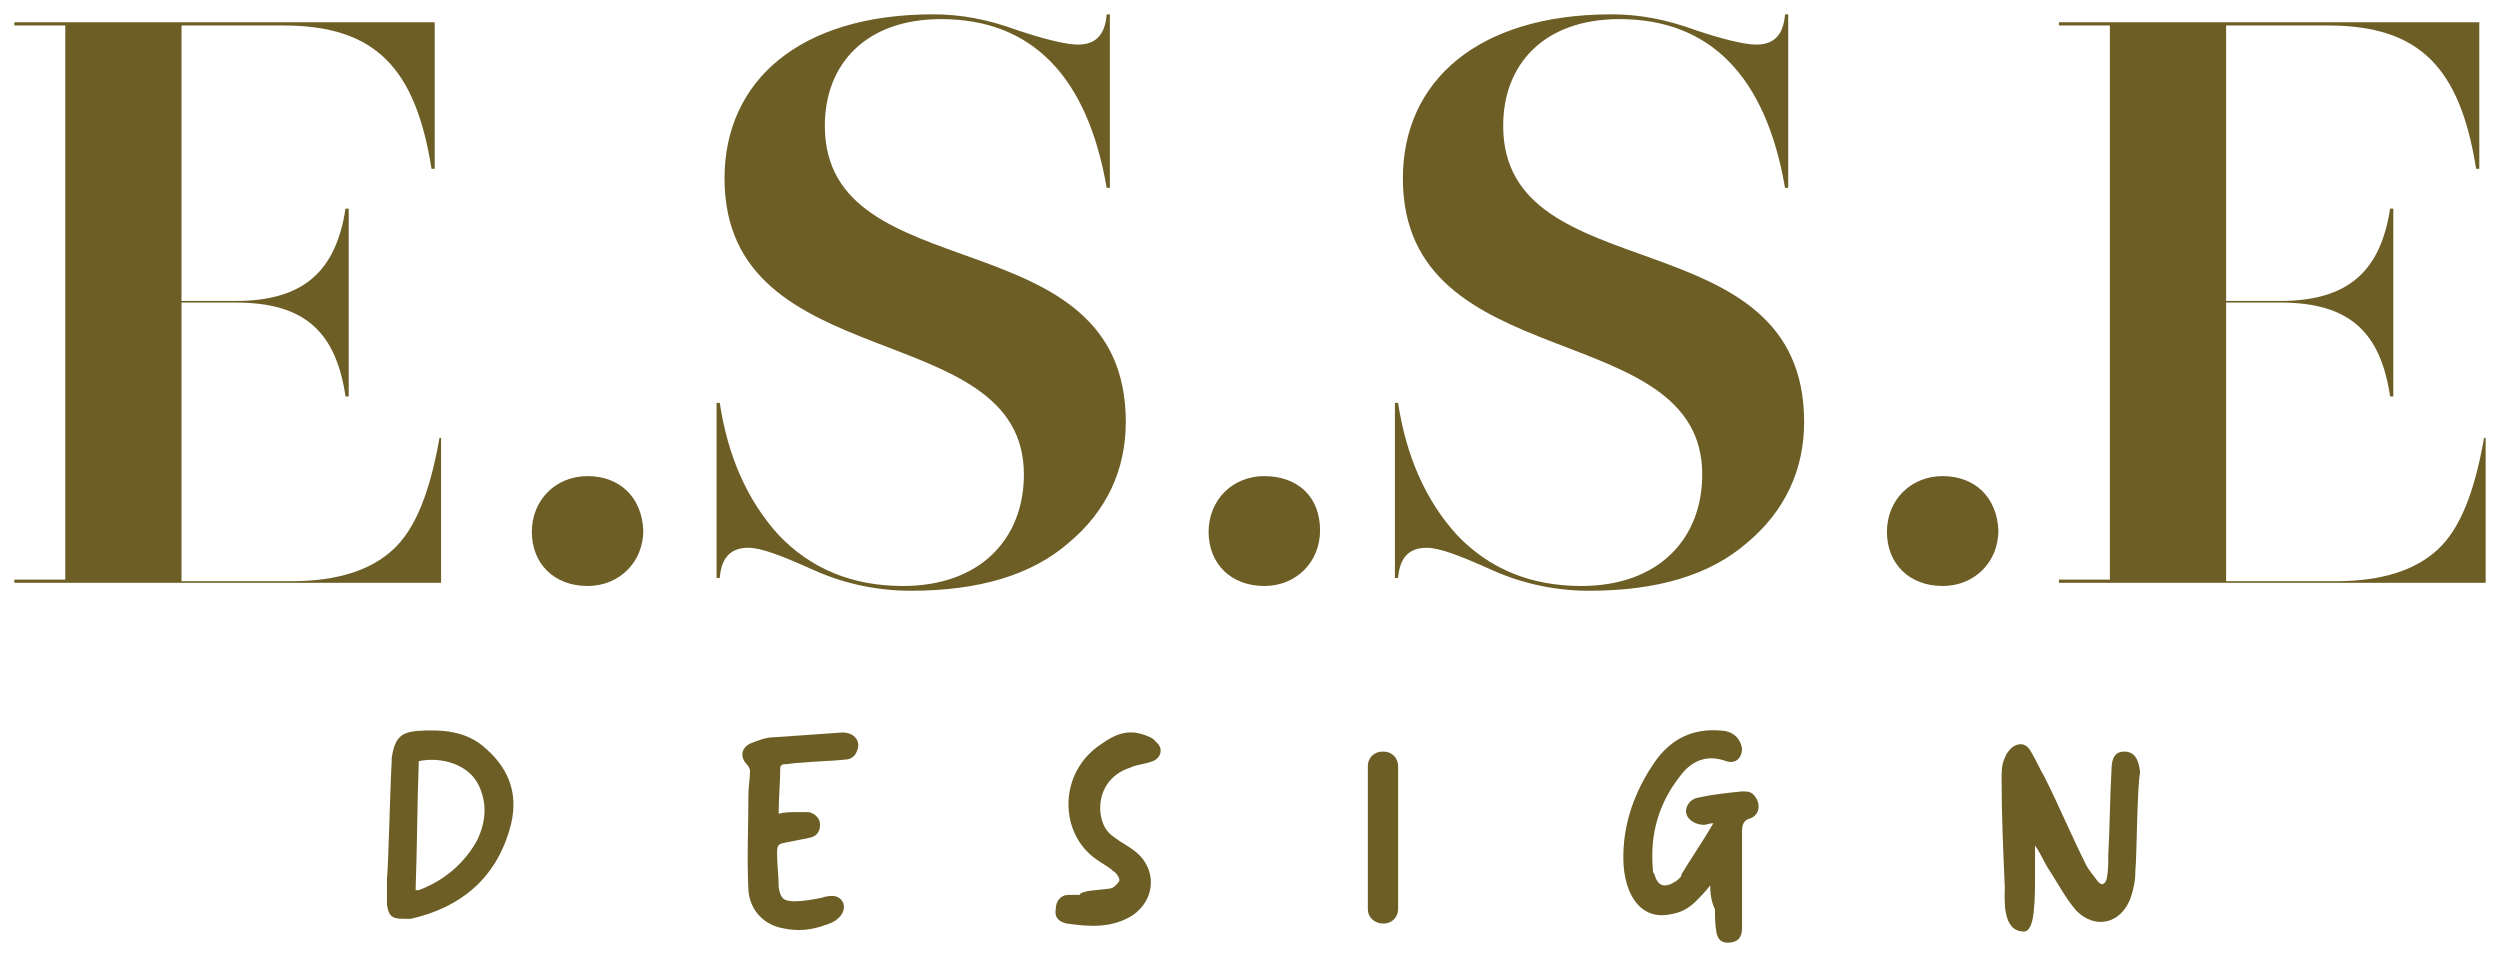
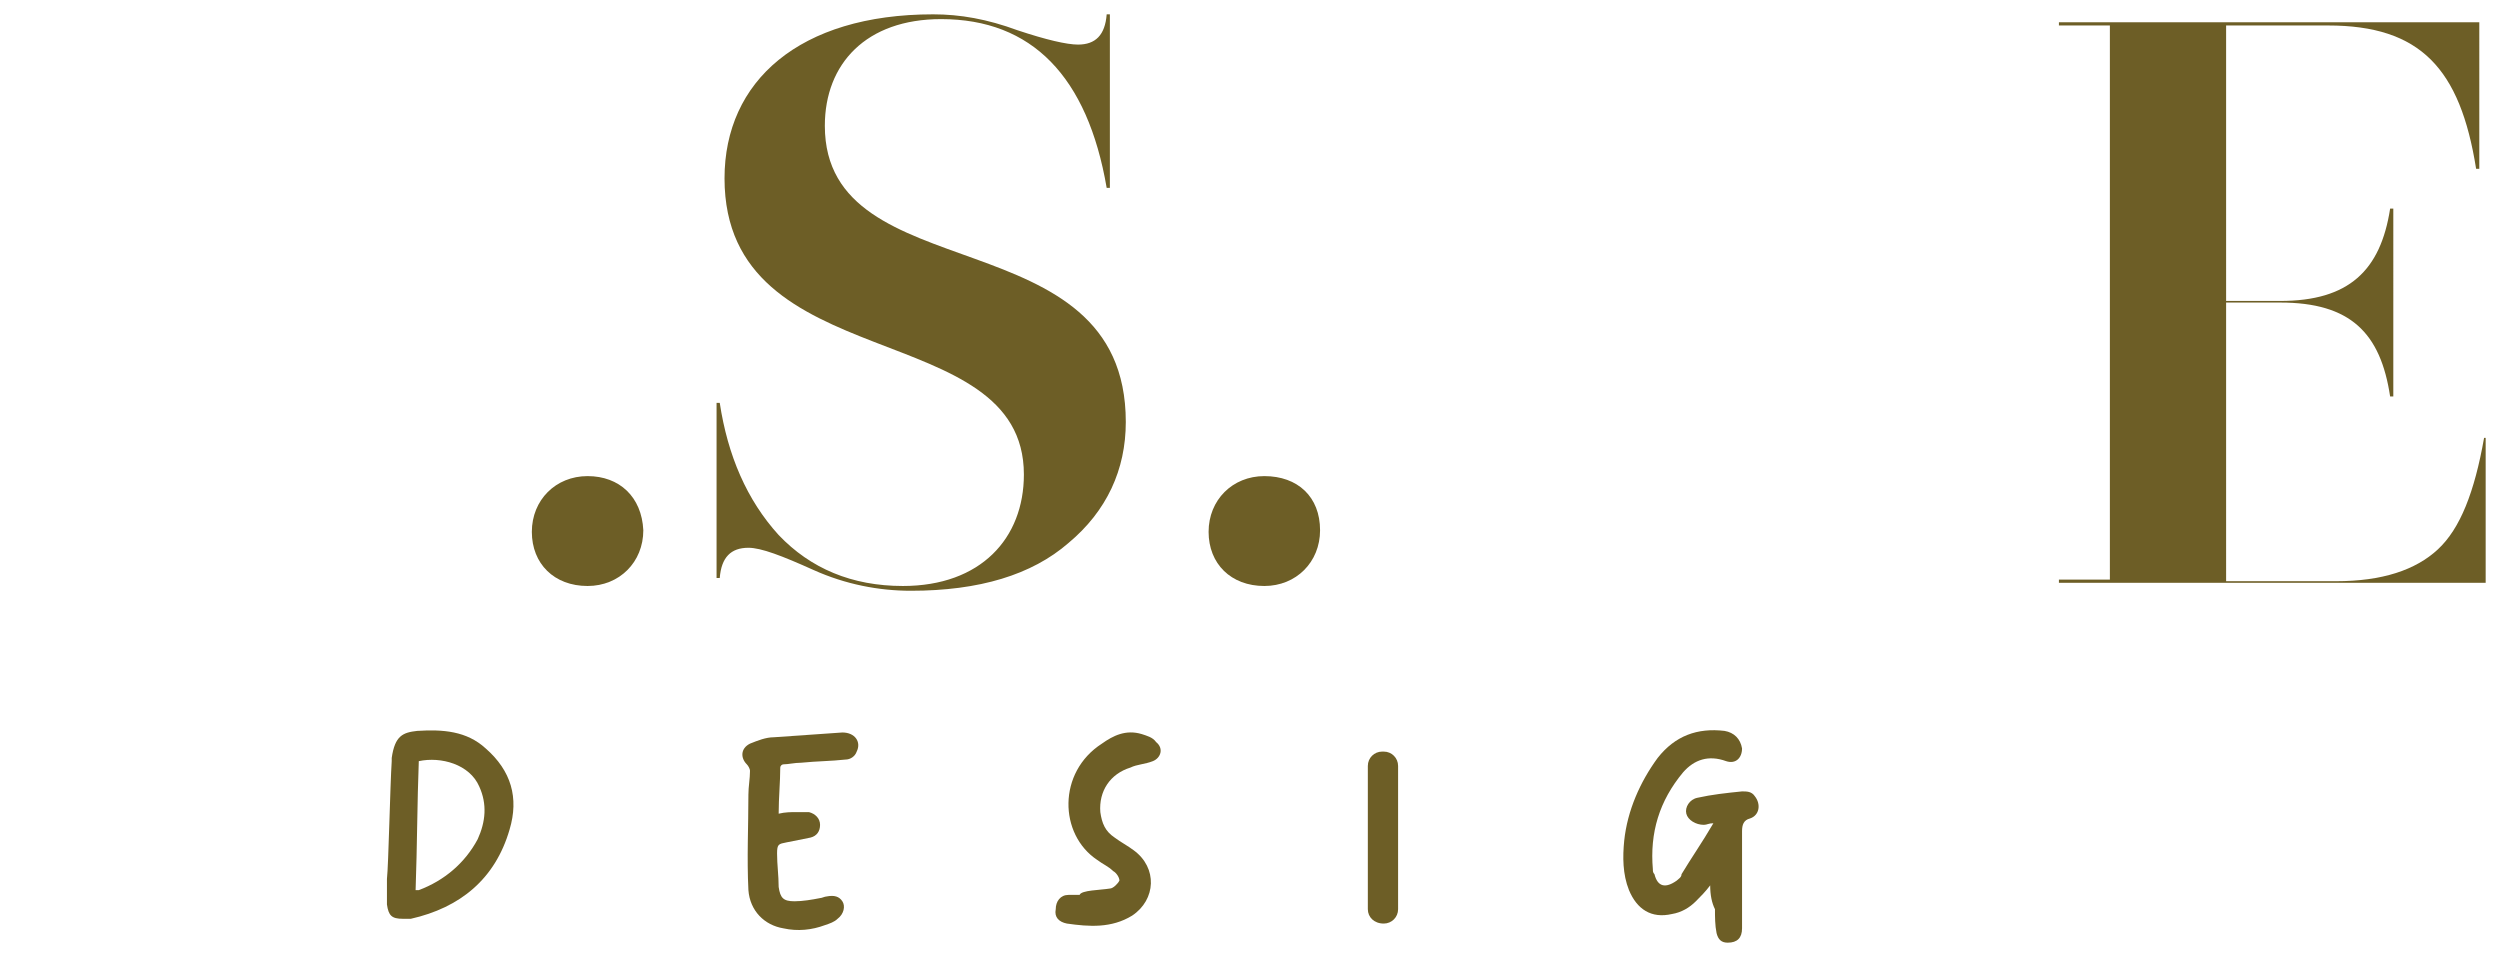
<svg xmlns="http://www.w3.org/2000/svg" version="1.1" id="Layer_1" x="0px" y="0px" viewBox="0 0 157 60.2" xml:space="preserve">
  <g>
-     <path fill="#6D5E26" d="M27.2,1.4H0.9v0.2h3.2v34.8H0.9v0.2h26.8v-9.1h-0.1c-0.6,3.4-1.5,5.7-2.9,7c-1.4,1.3-3.5,2-6.4,2h-6.9V19   h3.4c4.4,0,6.3,1.9,6.9,5.9h0.2V13.1h-0.2c-0.6,3.9-2.6,5.8-6.9,5.8h-3.4V1.6h6.4c5.8,0,8.3,2.7,9.3,9h0.2V1.4z" />
    <path fill="#6D5E26" d="M36.9,29.9c-2,0-3.5,1.5-3.5,3.5c0,2,1.4,3.4,3.5,3.4c2,0,3.5-1.5,3.5-3.5C40.3,31.2,38.9,29.9,36.9,29.9" />
    <path fill="#6D5E26" d="M69.7,0.9h-0.2c-0.1,1.3-0.7,1.9-1.8,1.9c-0.7,0-2-0.3-3.8-0.9c-1.9-0.7-3.6-1-5.3-1   c-8.4,0-13.1,4.2-13.1,10.3c0,12.6,18.8,8.6,18.8,18.6c0,4-2.7,7-7.6,7c-3.2,0-5.8-1.1-7.8-3.2c-2-2.2-3.2-5-3.7-8.3h-0.2v11h0.2   c0.1-1.3,0.7-1.9,1.8-1.9c0.8,0,2.1,0.5,4.1,1.4c2,0.9,4.1,1.3,6.1,1.3c4.3,0,7.6-1,9.9-3c2.4-2,3.6-4.6,3.6-7.6   c0-13-18.9-8.1-18.9-18.6c0-3.9,2.6-6.7,7.3-6.7c5.7,0,9.2,3.6,10.4,10.6h0.2V0.9z" />
    <path fill="#6D5E26" d="M79.4,29.9c-2,0-3.5,1.5-3.5,3.5c0,2,1.4,3.4,3.5,3.4c2,0,3.5-1.5,3.5-3.5C82.9,31.2,81.5,29.9,79.4,29.9" />
-     <path fill="#6D5E26" d="M112.3,0.9h-0.2c-0.1,1.3-0.7,1.9-1.8,1.9c-0.7,0-2-0.3-3.8-0.9c-1.9-0.7-3.6-1-5.3-1   c-8.4,0-13.1,4.2-13.1,10.3c0,12.6,18.8,8.6,18.8,18.6c0,4-2.7,7-7.6,7c-3.2,0-5.8-1.1-7.8-3.2c-2-2.2-3.2-5-3.7-8.3h-0.2v11h0.2   c0.1-1.3,0.7-1.9,1.8-1.9c0.8,0,2.1,0.5,4.1,1.4c2,0.9,4.1,1.3,6.1,1.3c4.3,0,7.6-1,9.9-3c2.4-2,3.6-4.6,3.6-7.6   c0-13-18.9-8.1-18.9-18.6c0-3.9,2.6-6.7,7.3-6.7c5.7,0,9.2,3.6,10.4,10.6h0.2V0.9z" />
-     <path fill="#6D5E26" d="M122,29.9c-2,0-3.5,1.5-3.5,3.5c0,2,1.4,3.4,3.5,3.4c2,0,3.5-1.5,3.5-3.5C125.4,31.2,124,29.9,122,29.9" />
    <path fill="#6D5E26" d="M155.6,1.4h-26.3v0.2h3.2v34.8h-3.2v0.2h26.8v-9.1H156c-0.6,3.4-1.5,5.7-2.9,7c-1.4,1.3-3.5,2-6.4,2h-6.9   V19h3.4c4.4,0,6.3,1.9,6.9,5.9h0.2V13.1h-0.2c-0.6,3.9-2.6,5.8-6.9,5.8h-3.4V1.6h6.4c5.8,0,8.3,2.7,9.3,9h0.2V1.4z" />
    <path fill="#6D5E26" d="M107.4,55.6c-0.3,0.4-0.6,0.7-0.9,1c-0.4,0.4-0.9,0.7-1.5,0.8c-1.3,0.3-2.2-0.3-2.7-1.5   c-0.4-1-0.4-2.1-0.3-3.1c0.2-1.9,1-3.7,2.1-5.2c1.1-1.4,2.5-1.9,4.2-1.7c0.6,0.1,1,0.5,1.1,1.1c0,0.6-0.4,1-1,0.8   c-1.1-0.4-2-0.1-2.7,0.7c-1.5,1.8-2.1,3.8-1.9,6.1c0,0.1,0,0.2,0.1,0.3c0.2,0.8,0.7,0.9,1.4,0.4c0.1-0.1,0.3-0.2,0.3-0.4   c0.6-1,1.3-2,2-3.2c-0.3,0-0.4,0.1-0.6,0.1c-0.5,0-1-0.3-1.1-0.7c-0.1-0.4,0.2-0.9,0.7-1c0.9-0.2,1.8-0.3,2.8-0.4   c0.3,0,0.6,0,0.8,0.3c0.4,0.5,0.3,1.2-0.3,1.4c-0.4,0.1-0.5,0.4-0.5,0.8c0,2,0,4,0,6.1c0,0.6-0.3,0.9-0.9,0.9   c-0.4,0-0.6-0.2-0.7-0.6c-0.1-0.5-0.1-1-0.1-1.5C107.5,56.7,107.4,56.2,107.4,55.6" />
    <path fill="#6D5E26" d="M24.6,47.8c0-0.1,0-0.1,0-0.2c0.2-1.4,0.7-1.6,1.6-1.7c1.6-0.1,3.1,0,4.3,1.1c1.6,1.4,2.1,3.1,1.5,5.1   c-0.9,3.1-3.1,4.9-6.2,5.6c-0.1,0-0.3,0-0.5,0c-0.7,0-0.9-0.2-1-0.9c0-0.5,0-1.1,0-1.6C24.4,54.3,24.5,49.3,24.6,47.8 M26.1,55.9   c0.2,0,0.2,0,0.2,0c1.6-0.6,2.9-1.7,3.7-3.2c0.5-1.1,0.6-2.2,0.1-3.3c-0.6-1.4-2.4-1.9-3.8-1.6C26.2,50.4,26.2,53.1,26.1,55.9z" />
    <path fill="#6D5E26" d="M48.9,51.1c0.4-0.1,0.8-0.1,1.1-0.1c0.2,0,0.5,0,0.8,0c0.4,0.1,0.7,0.4,0.7,0.8c0,0.4-0.2,0.7-0.6,0.8   c-0.5,0.1-1,0.2-1.5,0.3c-0.5,0.1-0.6,0.1-0.6,0.7c0,0.7,0.1,1.4,0.1,2.1c0.1,0.7,0.3,0.9,1,0.9c0.5,0,1.1-0.1,1.6-0.2   c0.1,0,0.3-0.1,0.4-0.1c0.5-0.1,0.8,0,1,0.3c0.2,0.3,0.1,0.8-0.3,1.1c-0.2,0.2-0.5,0.3-0.8,0.4c-0.8,0.3-1.7,0.4-2.6,0.2   c-1.2-0.2-2.1-1.1-2.2-2.4c-0.1-2,0-4,0-6c0-0.5,0.1-1,0.1-1.5c0-0.1-0.1-0.3-0.2-0.4c-0.4-0.4-0.4-1,0.2-1.3   c0.5-0.2,1-0.4,1.5-0.4c1.4-0.1,2.8-0.2,4.3-0.3c0.8,0,1.2,0.6,0.9,1.2c-0.1,0.3-0.4,0.5-0.7,0.5c-0.9,0.1-1.8,0.1-2.8,0.2   c-0.4,0-0.8,0.1-1.1,0.1c-0.1,0-0.2,0.1-0.2,0.2C49,49.1,48.9,50.1,48.9,51.1" />
-     <path fill="#6D5E26" d="M134.1,54.7c0,0.6-0.1,1.1-0.3,1.7c-0.6,1.6-2.2,2-3.4,0.8c-0.7-0.8-1.2-1.8-1.8-2.7   c-0.3-0.5-0.5-1-0.8-1.4c0,0.5,0,1.1,0,1.6c0,1.9,0,3.8-0.7,3.8c-1.4,0-1.2-2.1-1.2-2.8c-0.1-2.3-0.2-4.5-0.2-6.8   c0-0.4,0-0.9,0.2-1.3c0.1-0.3,0.4-0.7,0.7-0.8c0.5-0.2,0.8,0.1,1,0.5c0.3,0.5,0.5,1,0.8,1.5c0.9,1.8,1.7,3.7,2.6,5.5   c0.2,0.4,0.5,0.7,0.7,1c0.3,0.4,0.5,0.2,0.6-0.1c0.1-0.5,0.1-1,0.1-1.5c0.1-1.8,0.1-3.6,0.2-5.3c0-0.9,0.3-1.2,0.8-1.2   c0.6,0,0.9,0.4,1,1.3C134.2,49.5,134.2,53.7,134.1,54.7" />
    <path fill="#6D5E26" d="M69.7,55.8c0.2,0,0.5-0.3,0.6-0.5c0-0.2-0.2-0.5-0.4-0.6c-0.3-0.3-0.6-0.4-1-0.7c-2.4-1.6-2.5-5.5,0.3-7.3   c0.7-0.5,1.5-0.9,2.5-0.6c0.3,0.1,0.7,0.2,0.9,0.5c0.5,0.4,0.3,1-0.2,1.2c-0.5,0.2-1,0.2-1.4,0.4c-1.3,0.4-2,1.5-1.9,2.8   c0.1,0.7,0.3,1.2,0.9,1.6c0.4,0.3,0.8,0.5,1.2,0.8c1.5,1.1,1.4,3.1-0.1,4.1c-1.3,0.8-2.7,0.7-4.1,0.5c-0.5-0.1-0.8-0.4-0.7-0.9   c0-0.5,0.3-0.9,0.8-0.9c0.2,0,0.5,0,0.7,0C67.9,55.9,69.1,55.9,69.7,55.8" />
    <path fill="#6D5E26" d="M86.9,58L86.9,58c-0.6,0-1-0.4-1-0.9v-9c0-0.5,0.4-0.9,0.9-0.9h0.1c0.5,0,0.9,0.4,0.9,0.9v9   C87.8,57.6,87.4,58,86.9,58" />
  </g>
</svg>